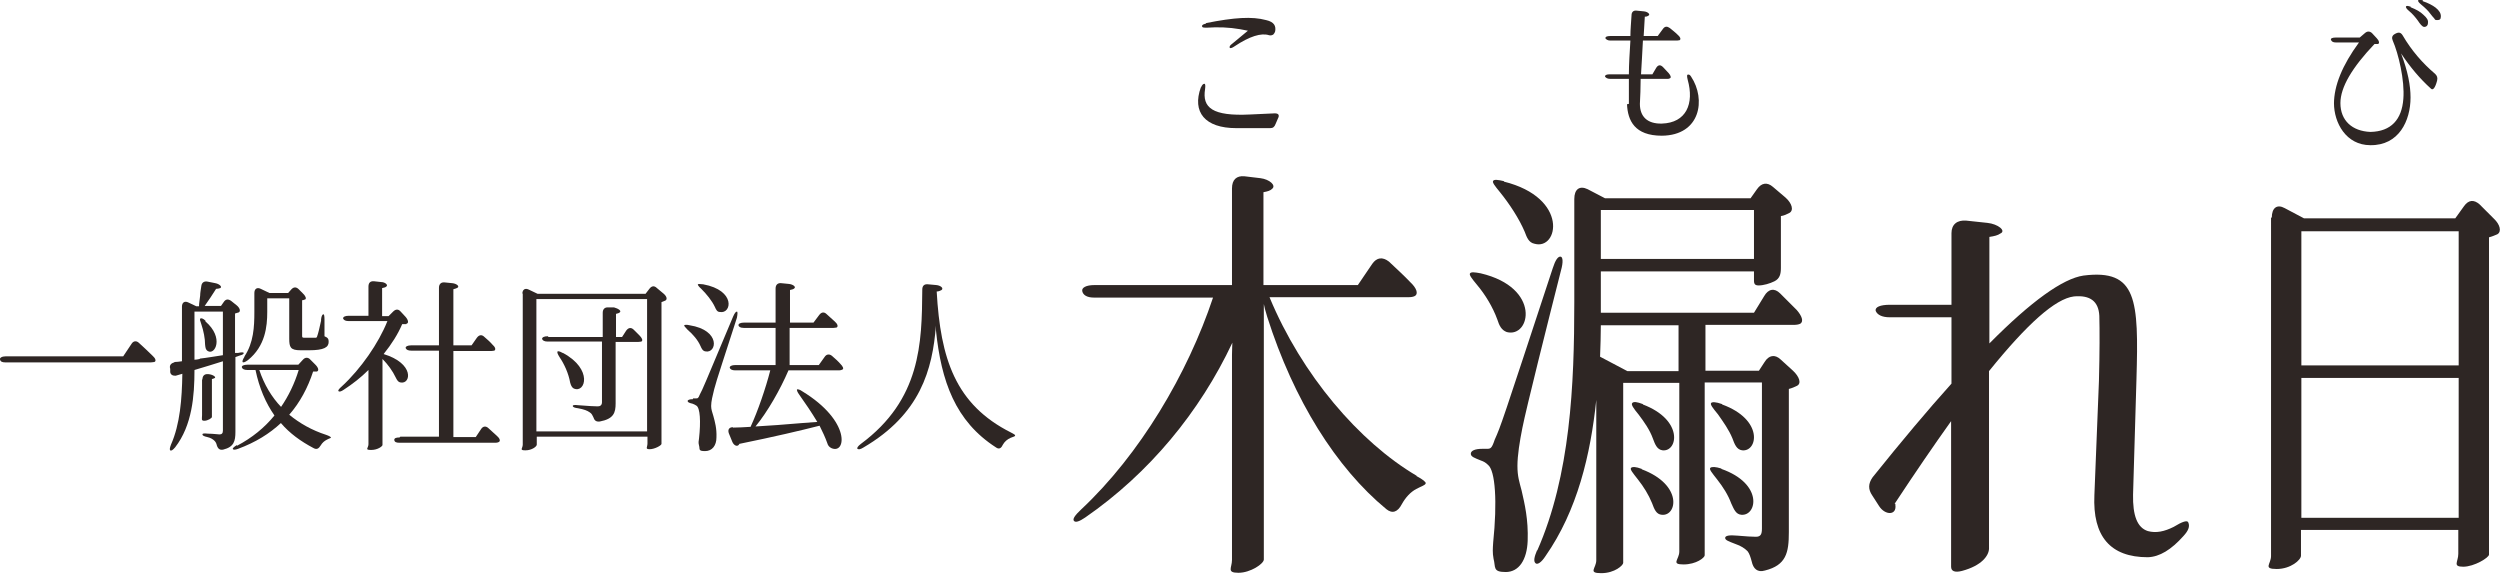
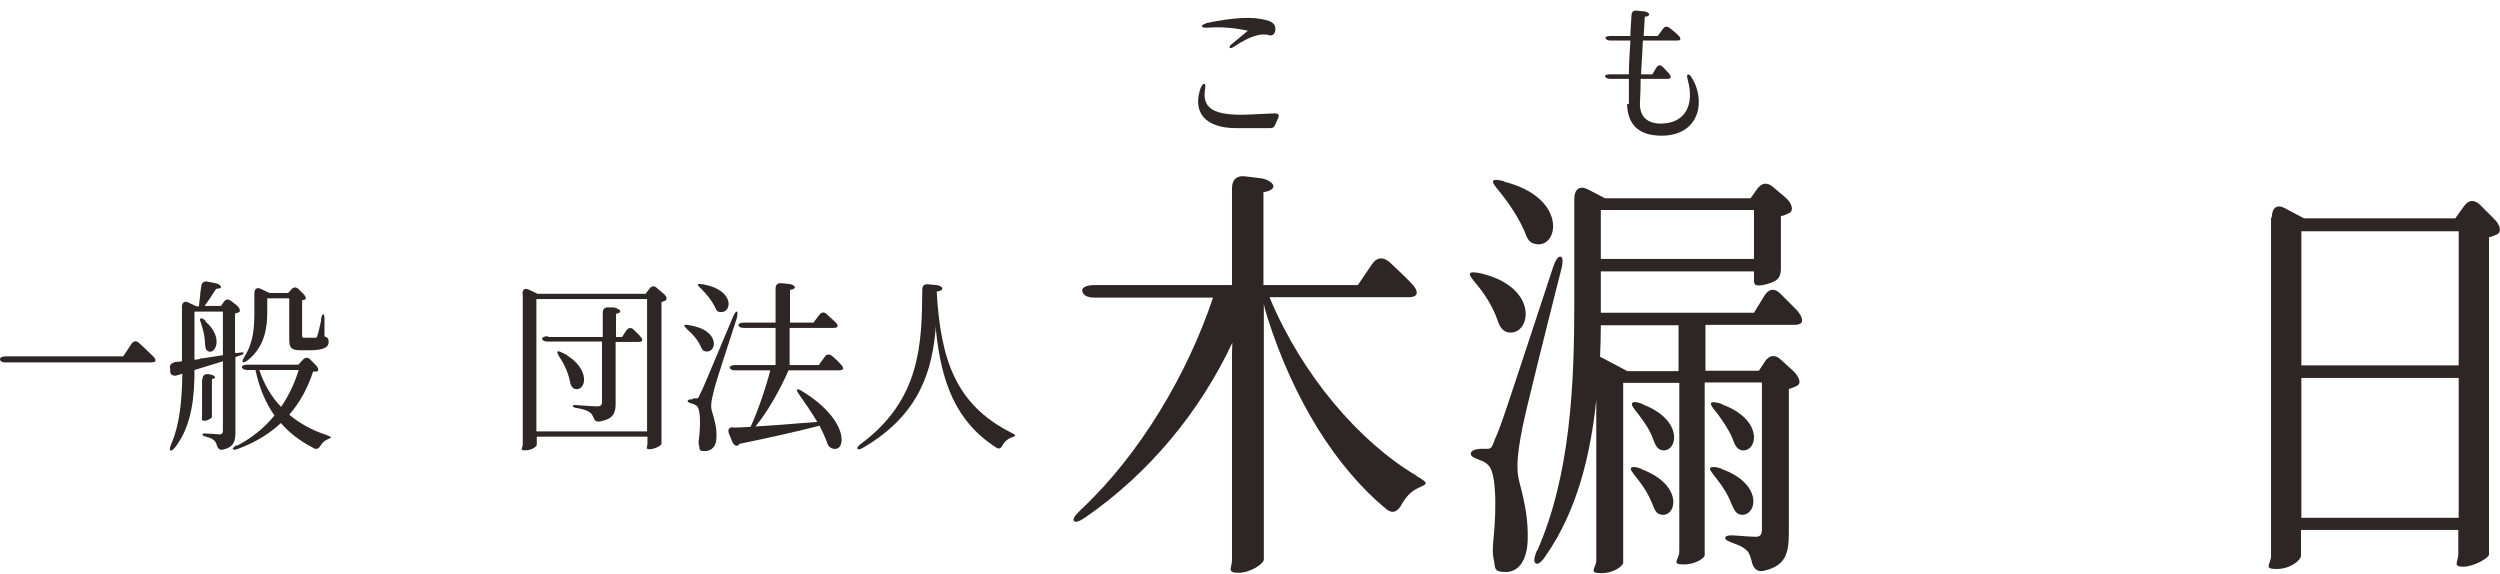
<svg xmlns="http://www.w3.org/2000/svg" id="_レイヤー_2" width="659.5" height="151.3" viewBox="0 0 659.5 151.3">
  <g id="_レイヤー_1-2">
    <path d="m316.8,23.1c.3-.7.6-1,.9-1s.3.5.2,1.4c-.8,4.9,1.9,7.2,11.9,6.7l6.5-.3c1,0,1.3.5.8,1.4-.2.5-.4.9-.6,1.4-.3.8-.7,1.1-1.4,1.1h-9c-8.2,0-11.7-4.2-9.3-10.8Zm1.3-17c7.5-1.5,12.2-1.8,15.9-.8,2.2.5,2.6,1.6,2.4,2.9-.1.4-.3.7-.5.9-.3.2-.7.3-1.1.2-2.1-.7-5.2.3-9.1,2.9-.7.5-1.2.6-1.3.4-.1-.3,0-.6.7-1.1l4.1-3.4-2.1-.4c-2.9-.5-5.8-.6-8.7-.4-.8,0-1.3,0-1.3-.4s.4-.5,1.1-.7Z" fill="#2e2624" stroke-width="0" />
    <path d="m429.7,27.4c0-2,0-4.2,0-6.6h-5c-.7,0-1.1-.3-1.3-.6,0-.4.4-.6,1.3-.6h5c0-2.7.2-5.6.4-8.9h-5.3c-.7,0-1.1-.3-1.3-.6,0-.4.4-.6,1.3-.6h5.3c0-1.8.2-3.6.3-5.5,0-.8.5-1.3,1.3-1.2l2,.2c1,.1,1.7.8,1.2,1.1-.3.2-.5.3-1,.3-.1,1.8-.2,3.4-.3,5.1h3.7l1.4-1.9c.5-.7,1.1-.7,1.8-.2.6.5,1.4,1.1,2.1,1.8.6.5.9,1.1.5,1.4-.2,0-.4.1-.7.1h-9c-.2,3.2-.3,6.2-.5,8.9h3l1-1.7c.5-.8,1.1-.9,1.8-.2l1.5,1.6c.5.6.7,1.1.4,1.3-.2.1-.3.2-.6.2h-7.2c0,2.4-.1,4.6-.2,6.6,0,3.3,1.9,5.3,5.8,5.2,6.4-.2,8.6-5.2,6.8-11.6-.2-.8-.2-1.3,0-1.3.3-.1.6,0,.9.5,4,6,2.5,15.5-7.7,15.6-7.2,0-9-4-9.2-8.3Z" fill="#2e2624" stroke-width="0" />
-     <path d="m615.7,27.4c0-4.8,2.2-10.2,6.6-16.2h-6.1c-.7,0-1.1-.2-1.3-.7-.1-.4.4-.6,1.3-.6h6.3l1.4-1.2c.6-.5,1.2-.5,1.8,0l1.3,1.4c.6.6.8,1.4.3,1.5-.2,0-.5,0-.9,0-5.9,6.2-9,11.4-9,15.6,0,4.6,3.1,7.4,7.9,7.6,5.5-.1,8.3-3.3,8.7-8.7.4-4.9-1.3-12-2.8-15.4-.3-.7-.2-1.3.5-1.7,1-.6,1.6-.5,2.1.3,2.4,4.1,5.3,7.4,8.6,10.2.5.5.7,1,.5,1.8-.5,1.9-1.1,2.6-1.6,2.1-2.9-2.6-5.5-5.7-7.9-9.3,1.8,4.7,2.5,8.5,2.5,11.6,0,6.2-3.1,12.7-10.6,12.6-6.4,0-9.6-5.9-9.6-11.1Zm20.2-25.5c1.5.6,2.6,1.2,3.4,2,.9.8,1.3,1.4,1.2,2.1,0,.7-.4,1.1-1,1.1-.5,0-1.1-.8-1.7-1.7-.6-.8-1.3-1.7-2.4-2.6-.6-.5-.8-.9-.7-1.1.1-.2.5-.2,1.3.1Zm3.2-1.6c1.5.5,2.6,1.1,3.4,1.7,1,.8,1.4,1.5,1.4,2.3s-.3,1-1,1-.5-.2-.8-.5c-.3-.3-.6-.7-1-1.2-.5-.7-1.3-1.5-2.4-2.4-.6-.5-.9-.9-.8-1.1.1-.2.5-.2,1.3,0Z" fill="#2e2624" stroke-width="0" />
    <path d="m373.7,125.6c1.7.9,2.5,1.6,2.4,1.9-.1.5-1,.7-2.5,1.5s-2.8,2.2-3.8,4c-1.1,2.1-2.5,2.6-4.1,1.3-13.2-10.9-24.4-28.7-31.4-50.7-.5-1.6-.8-2.8-.9-3.4v67.4c0,1.1-3.5,3.5-6.7,3.5s-1.7-1.3-1.7-3.4v-54.1c0-1.6.1-2.7.1-3.2-8.6,18.3-22,34.5-38.8,46.1-1.6,1.1-2.6,1.4-3,.9-.4-.5.3-1.5,1.9-3,15.5-14.5,28.1-35.8,34.8-55.9h-31.4c-1.9,0-2.9-.7-3.1-1.7-.2-.9,1-1.6,3.2-1.6h36.3v-25.5c0-2.3,1.2-3.4,3.3-3.2l4.2.5c2.4.3,4.2,1.9,3.1,2.8-.5.5-1.2.7-2.3.9v24.5h24.9l3.8-5.6c1.2-1.7,2.7-1.9,4.4-.6,1.9,1.8,3.9,3.6,5.7,5.5,1.5,1.4,2.2,3,1.1,3.6-.4.2-.9.3-1.7.3h-36.6c8.5,20.5,23.7,38.2,38.8,47.1Z" fill="#2e2624" stroke-width="0" />
    <path d="m390.6,72.1c16.1,3.8,13.1,17.1,6.9,15.5-1.4-.5-2-1.7-2.5-3.3-1.2-3.3-3.2-6.6-5.4-9.2-1.4-1.7-2.1-2.6-1.8-3s1.2-.3,2.8,0Zm.4,46.3h1.1c1.1,0,1.4,0,2.2-2.4,1.7-3.8,1.7-3.9,15.3-45.2.7-2.2,1.4-3.2,2.1-3.1.6.1.7,1.5.1,3.6-3.6,14.2-9.2,36.5-10.2,41.6-.7,3.5-1.3,7.2-1.3,10s.5,4.2,1.1,6.5c.8,3.5,1.8,7.6,1.6,13.3-.2,5-2.3,8.2-5.8,8.2s-2.6-1.3-3.2-3.5c-.3-1.6-.2-2.7-.1-4.3,1.1-10.6.6-19-1.4-20.5-.6-.6-1.2-.9-1.8-1.1-1.7-.7-2.7-1-2.7-1.8s1.1-1.3,3-1.3Zm5.7-70.5c17.3,4.3,14.4,18.2,8.1,16.4-1.5-.3-2-1.6-2.6-3.2-1.5-3.5-4-7.3-6.5-10.4-1.4-1.7-2.1-2.6-1.8-3s1.2-.3,2.9.1Zm8.8,97.4c8.8-19.9,9.8-43.9,9.8-65.6v-27.2c0-2.6,1.4-3.6,3.5-2.6l4.6,2.4h38.4l1.7-2.4c1.2-1.7,2.7-1.9,4.2-.6l3.3,2.8c1.7,1.5,2.3,3.4,1,4.1-.6.3-1.4.7-2.2.8v13.7c0,1.6-.3,2.8-1.7,3.5-1.2.6-2.9,1.1-4.2,1.1s-1.2-.8-1.2-1.9v-1.8h-40.4v10.9h40.4l2.7-4.4c1.1-1.9,2.7-2.2,4.2-.7s3,3,4.4,4.4c1.3,1.5,1.9,3,.9,3.6-.4.2-1,.3-1.6.3h-23.4v12.1h14.1l1.5-2.3c1.1-1.8,2.7-2.1,4.2-.7l3.3,3c1.7,1.6,2.3,3.4,1,4-.6.3-1.3.6-2.1.8v37.8c0,5.4-.7,8.7-6.3,10.1-2,.6-3.1-.5-3.5-2.4-.3-1.1-.6-2.1-1.1-2.7-.7-.7-1.7-1.4-3.2-1.9-1.8-.7-2.7-1-2.7-1.6s1.1-.8,3.2-.6,4.1.3,4.9.3c1.3,0,1.6-.7,1.6-2.2v-38.5h-15.1v45.6c0,.6-2.2,2.4-5.6,2.4s-1.1-1.3-1.1-3.4v-44.5h-14.8v47.5c0,.6-2.2,2.7-5.8,2.7s-1.3-1.3-1.3-3.4v-42.3c-1.5,14.4-5,29.2-13.4,41.2-1.1,1.7-2.1,2.3-2.6,1.9-.6-.5-.4-1.6.4-3.5Zm23.8-47.4h13.5v-12.1h-20.5c0,2.7-.1,5.5-.2,8.3l7.2,3.8Zm33.4-29.6v-12.9h-40.4v12.9h40.4Zm-29.6,55.5c10.9,4.1,9.3,12.4,5.3,12-1.5-.1-2-1.5-2.6-3.1-.9-2.2-2.2-4.3-3.7-6.2-1.4-1.8-2.2-2.7-1.8-3.1.4-.3,1.2-.3,2.8.3Zm.3-17.1c10.8,4.1,9.2,12.5,5.2,12.1-1.5-.2-2-1.6-2.6-3.2-.8-2.2-2.2-4.2-3.7-6.2-1.4-1.7-2.1-2.7-1.7-3.1s1.2-.3,2.8.3Zm20.7,17c11.1,3.9,9.4,12.4,5.3,12.1-1.5-.1-2-1.5-2.7-3-.8-2.2-2.2-4.4-3.7-6.3-1.4-1.8-2.2-2.7-1.8-3.1.4-.3,1.3-.3,2.9.2Zm.2-17c11,4,9.4,12.5,5.3,12.1-1.5-.2-2-1.6-2.6-3.2-.9-2.2-2.4-4.3-3.8-6.3-1.4-1.7-2.1-2.6-1.8-3,.3-.3,1.2-.3,2.9.3Z" fill="#2e2624" stroke-width="0" />
-     <path d="m500,132.9v.3c.4,2.8-2.7,2.8-4.3.3l-1.8-2.8c-1.1-1.6-1.1-3.1.1-4.8,7.7-9.6,14.6-17.8,20.8-24.7v-17.5h-16.3c-2.1,0-3.3-.7-3.7-1.7-.2-1,1.2-1.6,3.8-1.6h16.2v-18.9c0-2.3,1.5-3.5,3.9-3.3l5.6.6c2.8.3,5,2.1,3.4,2.8-.7.5-1.6.7-2.9.9v28.1c11.1-11.2,19.4-17.1,24.8-17.9,14.2-1.8,14.6,6.4,14,27.3l-.9,30.5c-.1,5.5,1.1,8.7,3.9,9.6,2.2.6,4.4.1,6.8-1.1,2.3-1.4,3.7-1.9,3.9-1.1.4,1,0,2.1-1.3,3.5-3.2,3.6-6.3,5.5-9.4,5.6-9.9,0-14.6-5.5-14.1-16.4l1.2-30.1c.2-7.7.2-13.4.1-17.2-.2-3.8-2.4-5.5-6.7-5.1-4.9.6-12.3,7.2-22.4,19.7v46.9c-.1,1.8-1.9,4.4-7.1,5.8-1.9.5-2.9.1-2.9-1.1v-38.4c-4.5,6.3-9.5,13.6-14.9,21.8Z" fill="#2e2624" stroke-width="0" />
    <path d="m599.3,57.4c0-2.6,1.4-3.6,3.4-2.5l5.1,2.7h39.9l2.3-3.2c1.2-1.7,2.6-1.8,4.1-.5l3.8,3.8c1.6,1.5,2.1,3.4.9,4.1-.7.3-1.4.6-2.2.8v83.7c0,.8-3.9,3.2-6.8,3.2s-1.3-1.3-1.3-3.4v-6.3h-41.5v6.8c0,1.1-2.7,3.5-6.4,3.5s-1.5-1.3-1.5-3.4V57.4Zm49.3,39v-35.4h-41.5v35.4h41.5Zm0,3.3h-41.5v36.9h41.5v-36.9Z" fill="#2e2624" stroke-width="0" />
    <path d="m36.7,90.5c1.2,1.1,2.5,2.3,3.6,3.4.7.6,1,1.4.4,1.6-.2,0-.6.1-.9.1H1.4c-.8,0-1.3-.2-1.4-.8-.1-.4.5-.8,1.5-.8h31l2.2-3.3c.5-.8,1.3-.9,2-.2Z" fill="#2e2624" stroke-width="0" />
    <path d="m46,95.5c.6,0,1.3-.1,2-.2v-14.4c0-1.1.7-1.6,1.7-1.1l2.1,1h.7c0-.8.2-1.8.3-2.8,0-.8.2-1.7.3-2.5.1-1,.8-1.4,1.7-1.2l2,.4c1.1.2,1.9,1,1.3,1.3-.3.1-.7.2-1.1.2-.8,1.3-2,3.1-3,4.5h4.3l.7-1c.5-.8,1.2-.9,2-.3l1.5,1.2c.8.7,1,1.5.5,1.8-.3.1-.6.2-1,.3v10.4h.8c.9-.2,1.4-.2,1.5,0,0,.3-.3.5-1.1.7l-1.1.4v19.7c0,2.5-.4,4-3.2,4.7-.9.2-1.4-.2-1.7-1.1-.1-.5-.3-.9-.6-1.2-.4-.4-1-.8-1.9-1-.9-.2-1.3-.4-1.3-.7s.5-.3,1.5-.2c1.3,0,2.6.2,3,.2.6,0,.9-.3.9-1v-18.3c-2.2.7-4.8,1.5-7.5,2.3,0,6.8-.6,14.6-5.1,20.4-.6.7-1,1-1.3.8-.2-.2-.1-.7.2-1.5,2.4-5.4,2.9-12.1,3-18.7l-1.7.5s-1.3.2-1.5-.9v-.9c-.3-.9.2-1.5,1.1-1.7Zm6.7-.9c1.9-.2,4-.6,6.1-.9v-11.5h-7.5v12.7c.4,0,.9-.1,1.4-.2Zm1.5-9.8c5,4.3,2.5,9,.6,7.8-.6-.4-.6-.9-.7-1.7,0-1.6-.4-3.6-1-5.4-.3-.9-.5-1.3-.2-1.5.2-.1.7,0,1.3.6Zm-.8,15.3c0-1,.6-1.5,1.5-1.4h.1c1.1.1,2,.7,1.7,1-.2.1-.4.2-.8.3v10c0,.3-1.1,1-2,1s-.6-.5-.6-1.5v-9.4Zm9.1,17.5c4-2.1,7.3-4.8,9.9-8-2.3-3.3-4-7.2-5-12h-2.2c-.8,0-1.3-.3-1.4-.7-.1-.4.5-.7,1.5-.7h13.4l1.2-1.3c.6-.7,1.4-.7,2,0l1.3,1.3c.8.8,1,1.6.4,1.8h-1c-1.4,4.3-3.5,8.2-6.3,11.4,2.8,2.3,6,4.1,9.7,5.3.9.3,1.3.6,1.3.7,0,.2-.4.2-1.1.6-.6.3-1.2.8-1.6,1.5-.5.8-1,1.2-1.9.7-3.4-1.8-6.3-3.9-8.6-6.6-3,2.8-6.7,5.1-11.3,6.8-.8.3-1.3.3-1.4,0,0-.2.3-.5,1.1-1Zm2-23.6c2.4-3.6,2.6-7.8,2.6-11.7v-5c0-1.1.7-1.6,1.7-1.1l2.3,1.1h4.9l.8-.9c.6-.7,1.3-.8,2-.1l1,1c.8.7,1.1,1.5.7,1.7-.2,0-.4.2-.8.2v9.3c0,.5,0,.6.7.6h1.4c.6,0,1.1,0,1.4,0,.2,0,.4,0,.5-.5.2-.5.6-2.1,1-4,0-.1,0-.2,0-.4.1-.9.4-1.3.6-1.3s.3.4.3,1.4v4.4c1,.4,1.1.8,1.1,1.5,0,1.4-1.2,2.2-5.2,2.2h-2.2c-2.7,0-3-.8-3-3.1v-10.6h-5.8v3.6c0,3.8-.5,9-5.1,12.7-.8.6-1.3.7-1.4.5-.1-.2,0-.6.5-1.4Zm9.6,13.4c2-2.9,3.6-6.2,4.7-9.8h-10.4c1.3,3.9,3.3,7.2,5.8,9.8Z" fill="#2e2624" stroke-width="0" />
-     <path d="m107.2,85.5c-.3,0-.7,0-1.1,0-1.1,2.6-2.8,5.3-4.9,7.9,8.2,2.5,7.2,8,4.5,7.5-.7-.1-1-.7-1.3-1.3-.8-1.7-2.1-3.5-3.5-4.9v22.7c0,.3-1.2,1.3-3,1.3s-.7-.5-.7-1.5v-19.6c-2,2-4.2,3.7-6.5,5.2-.7.5-1.2.6-1.4.4s.1-.6.9-1.3c5-4.6,9.7-11.4,12-17.2h-10.2c-.8,0-1.3-.2-1.5-.7,0-.4.5-.7,1.5-.7h5.2v-7.7c0-1,.5-1.5,1.5-1.4l1.8.2c1.1,0,2,.8,1.4,1.2-.2.2-.6.3-1.1.4v7.4h1.7l1.2-1.2c.7-.7,1.4-.7,2,0l1.3,1.4c.7.8.9,1.7.2,1.8Zm-1.6,29.7h10.2v-22.7h-7.3c-.8,0-1.3-.2-1.5-.7,0-.4.5-.7,1.5-.7h7.3v-15.2c0-1,.6-1.5,1.5-1.4l2,.2c1.1.1,2,.8,1.4,1.2-.2.1-.6.3-1.1.4v14.8h4.8l1.4-2c.6-.8,1.3-.9,2-.2.7.6,1.5,1.3,2.1,2,.7.6,1,1.3.5,1.6-.2,0-.5.1-.8.1h-10v22.7h5.9l1.4-2.1c.5-.8,1.3-.9,2-.2.8.7,1.5,1.4,2.2,2,.7.6,1,1.3.5,1.6-.2.1-.5.2-.8.2h-25.4c-.9,0-1.3-.2-1.4-.7,0-.5.4-.7,1.4-.7Z" fill="#2e2624" stroke-width="0" />
    <path d="m137.8,77.5c0-1.1.7-1.6,1.7-1.1l2.3,1.1h28.5l1-1.3c.6-.8,1.3-.9,2-.2l1.8,1.5c.8.7,1,1.5.4,1.8-.3.1-.7.3-1,.4v37.4c0,.4-1.8,1.4-3.1,1.4s-.6-.5-.6-1.5v-1.8h-29.2v2.1c0,.5-1.3,1.5-3,1.5s-.7-.5-.7-1.5v-39.9Zm32.9,36.3v-34.9h-29.2v34.9h29.2Zm-26-24.9h14.3v-6.4c0-1,.6-1.5,1.5-1.4h1.5c1.1.3,2,.9,1.5,1.3-.2.2-.6.3-1,.4v6.1h1.6l1.1-1.7c.6-.8,1.3-.9,2-.2l1.5,1.5c.6.6,1,1.3.5,1.6-.2,0-.4.1-.8.1h-6v16.2c0,2.5-.5,4.1-4.2,4.8-1,.1-1.4-.3-1.7-1.2-.2-.4-.4-.9-.9-1.2-.7-.5-1.5-.8-3.1-1.1-.9-.1-1.4-.3-1.4-.6s.5-.3,1.5-.2c2.3.2,4.5.3,5.1.3s1.1-.3,1.1-1.1v-16h-14.4c-.8,0-1.3-.3-1.4-.7,0-.4.5-.7,1.5-.7Zm3.8,4.2c8,4.3,5.9,10.7,2.9,9.4-.6-.3-.8-.9-1-1.6-.4-2.3-1.5-4.8-2.8-6.7-.5-.8-.7-1.3-.5-1.5.2-.1.6,0,1.3.4Z" fill="#2e2624" stroke-width="0" />
    <path d="m181.9,85.8c8.3,1.3,7.2,7.5,4.2,6.9-.7-.1-1-.7-1.3-1.4-.7-1.6-2-3.1-3.4-4.3-.7-.7-1-1.1-.9-1.2.1-.1.6-.2,1.4,0Zm.9,19.3h.7c.6,0,.7,0,1.1-1,.9-1.7.9-1.8,8.8-20.6.4-.9.7-1.3,1-1.3.2,0,.2.6,0,1.6l-.8,2.5c-2,6.3-4.7,14.3-5.2,16.4-.4,1.6-.8,3.2-.8,4.4,0,.9.3,1.7.6,2.7.4,1.5.9,3.2.8,5.6,0,2.1-1.1,3.6-3,3.6s-1.3-.5-1.6-1.5c-.2-.7-.1-1.2,0-1.8.5-4.5.3-8.1-.7-8.7-.3-.2-.7-.4-1-.5-.9-.2-1.3-.4-1.3-.7s.5-.5,1.4-.5Zm2.7-30.1c8.7,1.6,7.5,7.9,4.4,7.3-.7,0-1-.6-1.3-1.3-.8-1.7-2.2-3.4-3.6-4.8-.7-.6-1-1.1-.9-1.2.1-.1.6-.1,1.4,0Zm7.9,37.8c1.3,0,2.9-.1,4.6-.2,1.9-4.1,4-10.2,5.2-14.9h-9.3c-.8,0-1.3-.3-1.4-.7,0-.4.5-.7,1.5-.7h10.6v-9.8h-8.4c-.9,0-1.3-.3-1.4-.7,0-.4.5-.7,1.5-.7h8.3v-9c0-1,.6-1.5,1.5-1.4l2,.2c1.1.1,2,.8,1.4,1.2-.2.2-.6.3-1.1.4v8.6h6.2l1.5-2c.6-.8,1.3-.9,2-.2.7.6,1.4,1.3,2.1,1.9.7.6,1,1.3.5,1.6-.2,0-.5.1-.8.1h-11.6v9.8h7.7l1.5-2.1c.5-.8,1.3-.9,2-.3.8.7,1.6,1.4,2.2,2.1.6.6,1,1.3.5,1.5-.2.1-.5.2-.8.2h-13.4c-2.2,5.1-5.5,10.9-8.7,14.8,3.5-.2,7.8-.5,12.3-.9l4-.3c-1.5-2.5-3.2-5-4.7-7.1-.6-.8-.8-1.4-.6-1.5.2,0,.6,0,1.3.5,13,7.9,11.6,16.8,7.7,15-.6-.3-.9-.7-1.1-1.4-.5-1.4-1.2-2.9-2-4.5-5.1,1.3-11.9,2.9-21.2,4.8,0,0,0,0,0,.1-.5.8-1.4.3-1.8-.6l-.9-2.2c-.4-1,0-1.7,1-1.7Z" fill="#2e2624" stroke-width="0" />
    <path d="m248.2,76.6c-.2.1-.6.3-1.1.3,1,17.7,4.9,29.8,19.6,37.2.8.4,1.1.6,1.1.8,0,.2-.4.3-1.2.6-.9.4-1.6,1-2.1,1.9-.4.9-1,1.2-1.8.6-10.7-6.9-14.4-17.4-15.8-30.9,0-.5,0-.9,0-1.2-.9,11.6-4.1,23.4-19.2,32.2-.8.5-1.3.5-1.5.3-.2-.2.1-.7.9-1.3,15.8-11.7,16.1-26.5,16.2-40.7,0-1,.5-1.5,1.5-1.4l2.2.2c1.1.1,2,.8,1.4,1.3Z" fill="#2e2624" stroke-width="0" />
  </g>
</svg>